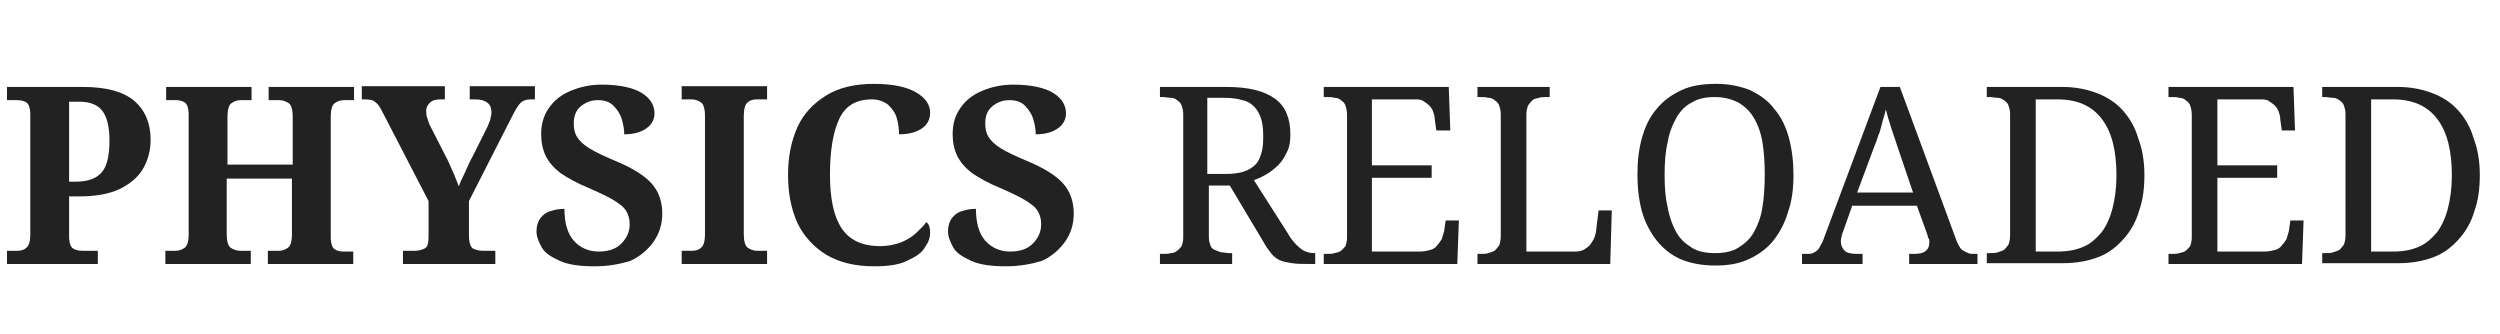
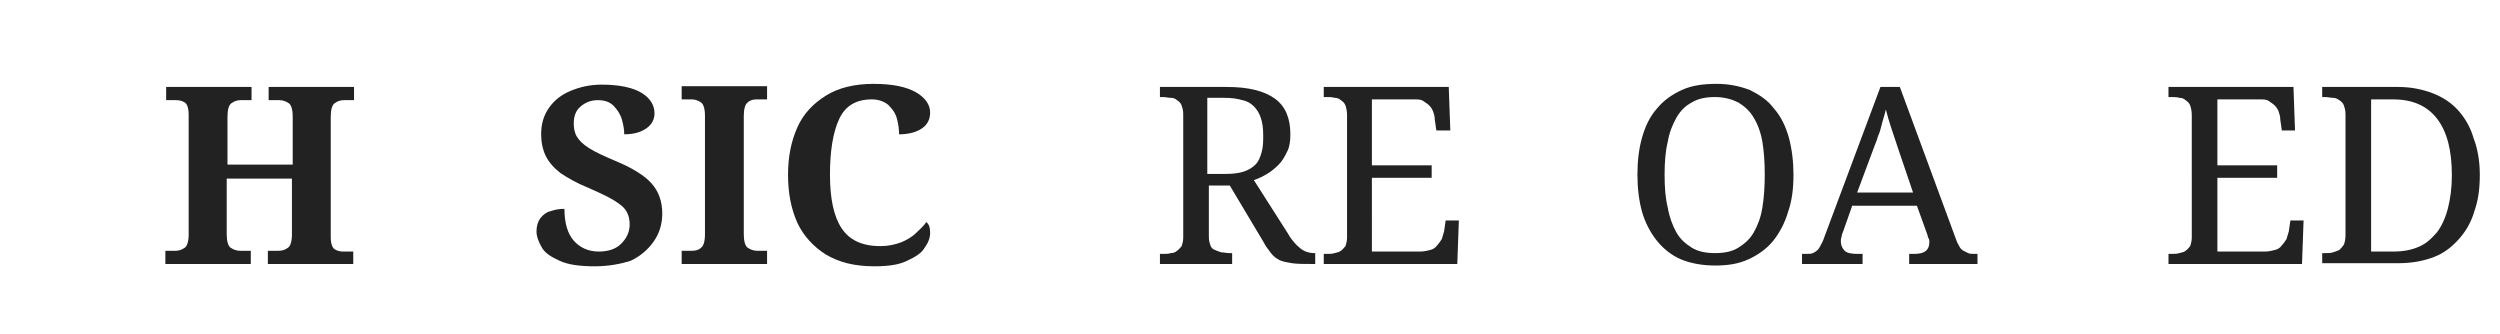
<svg xmlns="http://www.w3.org/2000/svg" version="1.1" id="Ebene_1" x="0px" y="0px" viewBox="0 0 322 43" style="enable-background:new 0 0 322 43;" xml:space="preserve">
  <style type="text/css">
	.st0{enable-background:new    ;}
	.st1{fill:#222222;}
</style>
  <g class="st0">
-     <path class="st1" d="M0.9,34v-1.7h1.3c0.5,0,0.9-0.1,1.2-0.4c0.3-0.2,0.5-0.8,0.5-1.7V14.8c0-0.9-0.2-1.4-0.5-1.6   c-0.3-0.2-0.7-0.3-1.2-0.3H0.9v-1.7h9.8c3,0,5.2,0.6,6.6,1.8c1.4,1.2,2.1,2.9,2.1,5c0,1.3-0.3,2.5-0.9,3.6c-0.6,1.1-1.6,2-3,2.7   c-1.4,0.7-3.2,1-5.5,1H8.9v5.1c0,0.9,0.2,1.4,0.5,1.6c0.3,0.2,0.7,0.3,1.2,0.3h2V34H0.9z M8.9,23.4h0.8c1.6,0,2.7-0.4,3.4-1.2   c0.7-0.8,1-2.2,1-4.1c0-1.7-0.3-3-0.9-3.8c-0.6-0.8-1.6-1.2-3-1.2H8.9V23.4z" />
    <path class="st1" d="M21.3,34v-1.7h1.3c0.4,0,0.8-0.1,1.2-0.4c0.3-0.2,0.5-0.8,0.5-1.7V14.8c0-0.9-0.2-1.4-0.5-1.6   c-0.3-0.2-0.7-0.3-1.1-0.3h-1.3v-1.7h11v1.7H31c-0.4,0-0.8,0.1-1.2,0.4c-0.3,0.2-0.5,0.8-0.5,1.7v6.2h8.4v-6.2   c0-0.9-0.2-1.5-0.5-1.7c-0.3-0.2-0.7-0.4-1.2-0.4h-1.4v-1.7h11v1.7h-1.3c-0.4,0-0.8,0.1-1.2,0.4c-0.3,0.2-0.5,0.8-0.5,1.7v15.5   c0,0.9,0.2,1.4,0.5,1.6c0.3,0.2,0.7,0.3,1.1,0.3h1.3V34h-11v-1.7h1.4c0.4,0,0.8-0.1,1.2-0.4c0.3-0.2,0.5-0.8,0.5-1.7v-7.2h-8.4v7.2   c0,0.9,0.2,1.5,0.5,1.7c0.3,0.2,0.7,0.4,1.2,0.4h1.4V34H21.3z" />
-     <path class="st1" d="M51.9,34v-1.7h1.5c0.5,0,0.9-0.1,1.3-0.3c0.4-0.2,0.5-0.7,0.5-1.7v-4.4l-5.9-11.4c-0.3-0.6-0.6-1.1-0.9-1.3   c-0.3-0.3-0.7-0.4-1.4-0.4h-0.4v-1.7h10.7v1.7h-0.5c-0.6,0-1.1,0.1-1.4,0.4c-0.3,0.3-0.5,0.6-0.5,1c0,0.3,0,0.6,0.1,0.9   c0.1,0.3,0.2,0.6,0.3,0.9l2.4,4.7c0.3,0.7,0.6,1.3,0.8,1.8c0.2,0.5,0.4,1,0.6,1.5c0.2-0.6,0.5-1.2,0.8-1.8c0.3-0.7,0.6-1.4,1-2.1   l1.9-3.8c0.2-0.5,0.4-0.9,0.4-1.2c0.1-0.3,0.1-0.6,0.1-0.7c0-1-0.7-1.6-2.1-1.6h-0.7v-1.7h8.4v1.7h-0.6c-0.6,0-1,0.2-1.3,0.5   c-0.3,0.3-0.7,1-1.2,2l-5.4,10.6v4.4c0,0.9,0.2,1.5,0.5,1.7c0.4,0.2,0.8,0.3,1.3,0.3h1.6V34H51.9z" />
    <path class="st1" d="M76.6,34.3c-1.9,0-3.4-0.2-4.5-0.7c-1.1-0.5-1.9-1-2.3-1.7c-0.4-0.7-0.7-1.4-0.7-2.1c0-0.7,0.2-1.3,0.5-1.7   c0.3-0.4,0.8-0.8,1.3-0.9c0.6-0.2,1.1-0.3,1.8-0.3c0,1.8,0.4,3.2,1.2,4.1c0.8,0.9,1.9,1.4,3.2,1.4c1.2,0,2.2-0.3,2.9-1   s1.1-1.5,1.1-2.5c0-1.1-0.4-2-1.3-2.6c-0.9-0.7-2.2-1.3-4-2.1c-1.5-0.6-2.7-1.3-3.6-1.9c-0.9-0.7-1.5-1.4-1.9-2.2   c-0.4-0.8-0.6-1.8-0.6-2.8c0-1.3,0.3-2.4,1-3.4c0.7-1,1.6-1.7,2.8-2.2c1.2-0.5,2.5-0.8,4-0.8c2.3,0,4.1,0.4,5.2,1.1   c1.1,0.7,1.6,1.6,1.6,2.6c0,0.7-0.3,1.4-1,1.9c-0.7,0.5-1.6,0.8-2.9,0.8c0-0.6-0.1-1.2-0.3-1.9s-0.6-1.3-1.1-1.8   c-0.5-0.5-1.2-0.7-2-0.7c-0.9,0-1.6,0.3-2.2,0.8c-0.6,0.5-0.9,1.2-0.9,2.2c0,0.6,0.1,1.2,0.4,1.7s0.8,1,1.6,1.5s1.9,1,3.3,1.6   c2.2,0.9,3.8,1.9,4.7,2.9c0.9,1,1.4,2.3,1.4,3.9c0,1.4-0.4,2.6-1.1,3.6c-0.7,1-1.7,1.9-3,2.5C79.9,34,78.4,34.3,76.6,34.3z" />
    <path class="st1" d="M87.8,34v-1.7h1.3c0.5,0,0.9-0.1,1.2-0.4c0.3-0.2,0.5-0.8,0.5-1.7V14.9c0-0.9-0.2-1.5-0.5-1.7   c-0.3-0.2-0.7-0.4-1.2-0.4h-1.3v-1.7h11v1.7h-1.3c-0.5,0-0.9,0.1-1.2,0.4c-0.3,0.2-0.5,0.8-0.5,1.7v15.3c0,0.9,0.2,1.5,0.5,1.7   c0.3,0.2,0.7,0.4,1.2,0.4h1.3V34H87.8z" />
    <path class="st1" d="M112.6,34.3c-2.5,0-4.5-0.5-6.2-1.5c-1.6-1-2.9-2.4-3.7-4.1c-0.8-1.8-1.2-3.8-1.2-6.2c0-2.3,0.4-4.3,1.2-6.1   s2.1-3.1,3.7-4.1c1.6-1,3.7-1.5,6.1-1.5c2.5,0,4.3,0.4,5.5,1.1c1.2,0.7,1.8,1.6,1.8,2.6c0,0.8-0.3,1.5-1,2c-0.7,0.5-1.7,0.8-3,0.8   c0-0.7-0.1-1.4-0.3-2.1c-0.2-0.7-0.6-1.2-1.1-1.7c-0.5-0.4-1.2-0.7-2.1-0.7c-2,0-3.4,0.8-4.2,2.5c-0.8,1.7-1.2,4.1-1.2,7.2   c0,3.1,0.5,5.4,1.5,6.9c1,1.5,2.6,2.3,5,2.3c1,0,1.9-0.2,2.7-0.5c0.7-0.3,1.4-0.7,1.9-1.2c0.5-0.5,1-0.9,1.3-1.4   c0.4,0.3,0.5,0.8,0.5,1.4c0,0.6-0.2,1.2-0.7,1.9c-0.4,0.7-1.2,1.2-2.3,1.7C115.8,34.1,114.4,34.3,112.6,34.3z" />
-     <path class="st1" d="M129.6,34.3c-1.9,0-3.4-0.2-4.5-0.7c-1.1-0.5-1.9-1-2.3-1.7c-0.4-0.7-0.7-1.4-0.7-2.1c0-0.7,0.2-1.3,0.5-1.7   c0.3-0.4,0.8-0.8,1.3-0.9c0.6-0.2,1.1-0.3,1.8-0.3c0,1.8,0.4,3.2,1.2,4.1c0.8,0.9,1.9,1.4,3.2,1.4c1.2,0,2.2-0.3,2.9-1   s1.1-1.5,1.1-2.5c0-1.1-0.4-2-1.3-2.6c-0.9-0.7-2.2-1.3-4-2.1c-1.5-0.6-2.7-1.3-3.6-1.9c-0.9-0.7-1.5-1.4-1.9-2.2   c-0.4-0.8-0.6-1.8-0.6-2.8c0-1.3,0.3-2.4,1-3.4c0.7-1,1.6-1.7,2.8-2.2c1.2-0.5,2.5-0.8,4-0.8c2.3,0,4.1,0.4,5.2,1.1   c1.1,0.7,1.6,1.6,1.6,2.6c0,0.7-0.3,1.4-1,1.9c-0.7,0.5-1.6,0.8-2.9,0.8c0-0.6-0.1-1.2-0.3-1.9s-0.6-1.3-1.1-1.8   c-0.5-0.5-1.2-0.7-2-0.7c-0.9,0-1.6,0.3-2.2,0.8c-0.6,0.5-0.9,1.2-0.9,2.2c0,0.6,0.1,1.2,0.4,1.7s0.8,1,1.6,1.5s1.9,1,3.3,1.6   c2.2,0.9,3.8,1.9,4.7,2.9c0.9,1,1.4,2.3,1.4,3.9c0,1.4-0.4,2.6-1.1,3.6c-0.7,1-1.7,1.9-3,2.5C132.9,34,131.3,34.3,129.6,34.3z" />
  </g>
  <g class="st0">
    <path class="st1" d="M165.9,30.1c0.5,0.9,1.1,1.5,1.6,1.9c0.5,0.4,1.1,0.6,1.8,0.6h0.1V34h-0.5c-1,0-1.8,0-2.5-0.1   c-0.6-0.1-1.2-0.2-1.6-0.4c-0.4-0.2-0.8-0.5-1.1-0.9s-0.7-0.9-1-1.5l-4.3-7.2h-2.7v6.6c0,0.5,0.1,0.8,0.2,1.1   c0.1,0.3,0.3,0.5,0.6,0.6c0.2,0.1,0.5,0.2,0.8,0.3c0.3,0,0.7,0.1,1,0.1h0.4V34h-9.3v-1.3h0.4c0.4,0,0.7,0,1-0.1   c0.3,0,0.6-0.1,0.8-0.3c0.2-0.1,0.4-0.4,0.6-0.6c0.1-0.3,0.2-0.7,0.2-1.1V14.7c0-0.5-0.1-0.8-0.2-1.1c-0.1-0.3-0.3-0.5-0.6-0.7   c-0.2-0.2-0.5-0.3-0.8-0.3c-0.3,0-0.7-0.1-1-0.1h-0.4v-1.3h8.6c2.8,0,4.8,0.5,6.2,1.5c1.4,1,2,2.6,2,4.6c0,0.9-0.1,1.6-0.4,2.2   s-0.6,1.2-1.1,1.7s-1,0.9-1.5,1.2s-1.1,0.6-1.7,0.8L165.9,30.1z M155.7,22.4h2.2c0.9,0,1.7-0.1,2.3-0.3c0.6-0.2,1.1-0.5,1.5-0.9   c0.4-0.4,0.6-0.9,0.8-1.6s0.2-1.4,0.2-2.2c0-0.9-0.1-1.6-0.3-2.2c-0.2-0.6-0.5-1.1-0.9-1.5c-0.4-0.4-0.9-0.7-1.5-0.8   c-0.6-0.2-1.4-0.3-2.3-0.3h-2.2V22.4z" />
    <path class="st1" d="M176.7,32.4h6.2c0.5,0,0.9-0.1,1.3-0.2s0.7-0.3,0.9-0.6c0.2-0.2,0.4-0.5,0.6-0.8c0.1-0.3,0.2-0.7,0.3-1   l0.2-1.4h1.7l-0.2,5.6h-17.2v-1.3h0.4c0.4,0,0.7,0,1-0.1s0.6-0.1,0.8-0.3c0.2-0.1,0.4-0.4,0.6-0.6c0.1-0.3,0.2-0.7,0.2-1.1V14.8   c0-0.5-0.1-0.9-0.2-1.2c-0.1-0.3-0.3-0.5-0.6-0.7c-0.2-0.2-0.5-0.3-0.8-0.3c-0.3-0.1-0.7-0.1-1-0.1h-0.4v-1.3h16.1l0.2,5.6H185   l-0.2-1.4c0-0.4-0.1-0.7-0.2-1c-0.1-0.3-0.3-0.6-0.5-0.8c-0.2-0.2-0.5-0.4-0.8-0.6s-0.7-0.2-1.2-0.2h-5.4v8.5h7.7v1.6h-7.7V32.4z" />
-     <path class="st1" d="M190.3,34v-1.3h0.4c0.4,0,0.7,0,1-0.1c0.3-0.1,0.6-0.2,0.8-0.3c0.2-0.2,0.4-0.4,0.6-0.7   c0.1-0.3,0.2-0.7,0.2-1.2V14.8c0-0.5-0.1-0.9-0.2-1.2c-0.1-0.3-0.3-0.5-0.6-0.7c-0.2-0.2-0.5-0.3-0.8-0.3c-0.3-0.1-0.7-0.1-1-0.1   h-0.4v-1.3h9.3v1.3h-0.4c-0.4,0-0.7,0-1,0.1s-0.6,0.1-0.8,0.3s-0.4,0.4-0.6,0.7c-0.1,0.3-0.2,0.7-0.2,1.1v17.7h6.3   c0.5,0,0.9-0.1,1.2-0.3s0.6-0.4,0.8-0.7c0.2-0.3,0.4-0.6,0.5-0.9s0.2-0.7,0.2-1l0.3-2.4h1.7l-0.2,6.9H190.3z" />
    <path class="st1" d="M231,22.5c0,1.8-0.2,3.4-0.7,4.8c-0.4,1.4-1.1,2.7-1.9,3.7s-1.9,1.8-3.2,2.4s-2.7,0.8-4.3,0.8   c-1.7,0-3.2-0.3-4.4-0.8s-2.3-1.4-3.1-2.4s-1.5-2.3-1.9-3.7s-0.6-3.1-0.6-4.8c0-1.8,0.2-3.4,0.6-4.8c0.4-1.4,1-2.7,1.9-3.7   c0.8-1,1.9-1.8,3.2-2.4c1.3-0.6,2.8-0.8,4.5-0.8c1.6,0,3,0.3,4.3,0.8c1.2,0.6,2.3,1.3,3.1,2.4c0.9,1,1.5,2.3,1.9,3.7   C230.8,19.2,231,20.8,231,22.5z M214.4,22.5c0,1.6,0.1,3,0.4,4.2c0.2,1.2,0.6,2.3,1.1,3.2s1.2,1.5,2,2s1.8,0.7,3,0.7s2.2-0.2,3-0.7   s1.5-1.1,2-2s0.9-1.9,1.1-3.2c0.2-1.2,0.3-2.7,0.3-4.2c0-1.6-0.1-3-0.3-4.2c-0.2-1.2-0.6-2.3-1.1-3.1c-0.5-0.9-1.2-1.5-2-2   c-0.8-0.4-1.8-0.7-3-0.7s-2.2,0.2-3,0.7c-0.8,0.4-1.5,1.1-2,2c-0.5,0.9-0.9,1.9-1.1,3.1C214.5,19.5,214.4,21,214.4,22.5z" />
    <path class="st1" d="M238.6,26.4l-1.2,3.4c-0.1,0.2-0.2,0.5-0.2,0.7c-0.1,0.2-0.1,0.5-0.1,0.6c0,0.5,0.2,0.9,0.5,1.2   s0.9,0.4,1.6,0.4h0.7V34h-7.8v-1.3h0.6c0.3,0,0.6,0,0.8-0.1c0.2-0.1,0.4-0.2,0.6-0.4s0.3-0.4,0.5-0.8c0.2-0.3,0.3-0.7,0.5-1.2   l7.1-19h2.5L252,31c0.1,0.3,0.3,0.6,0.4,0.8s0.3,0.4,0.5,0.5c0.2,0.1,0.4,0.2,0.6,0.3c0.2,0.1,0.5,0.1,0.8,0.1h0.4V34h-8.8v-1.3   h0.7c1.3,0,1.9-0.5,1.9-1.5c0-0.2,0-0.4-0.1-0.5s-0.1-0.4-0.2-0.6l-1.3-3.6H238.6z M244.5,19.2c-0.3-0.9-0.6-1.8-0.9-2.7   s-0.5-1.6-0.7-2.4c-0.1,0.4-0.2,0.8-0.3,1.1s-0.2,0.7-0.3,1.1s-0.2,0.8-0.4,1.2c-0.1,0.4-0.3,0.9-0.5,1.4l-2.2,5.9h7.2L244.5,19.2z   " />
-     <path class="st1" d="M276.2,22.5c0,1.8-0.2,3.3-0.7,4.7c-0.4,1.4-1.1,2.6-2,3.6c-0.9,1-1.9,1.8-3.2,2.3c-1.3,0.5-2.8,0.8-4.6,0.8   h-9.8v-1.3h0.4c0.4,0,0.7,0,1-0.1c0.3-0.1,0.6-0.2,0.8-0.3c0.2-0.2,0.4-0.4,0.6-0.7c0.1-0.3,0.2-0.7,0.2-1.2V14.7   c0-0.5-0.1-0.8-0.2-1.1c-0.1-0.3-0.3-0.5-0.6-0.7s-0.5-0.3-0.8-0.3s-0.7-0.1-1-0.1h-0.4v-1.3h9.8c1.6,0,3.1,0.3,4.4,0.8   c1.3,0.5,2.4,1.2,3.3,2.2s1.6,2.2,2,3.6C275.9,19.1,276.2,20.7,276.2,22.5z M265,32.4c1.3,0,2.4-0.2,3.3-0.6c1-0.4,1.7-1.1,2.4-1.9   c0.6-0.8,1.1-1.9,1.4-3.1s0.5-2.6,0.5-4.2c0-3.2-0.6-5.6-1.9-7.3c-1.3-1.7-3.2-2.5-5.7-2.5h-2.8v19.6H265z" />
    <path class="st1" d="M285.5,32.4h6.2c0.5,0,0.9-0.1,1.3-0.2s0.7-0.3,0.9-0.6c0.2-0.2,0.4-0.5,0.6-0.8c0.1-0.3,0.2-0.7,0.3-1   l0.2-1.4h1.7l-0.2,5.6h-17.2v-1.3h0.4c0.4,0,0.7,0,1-0.1s0.6-0.1,0.8-0.3c0.2-0.1,0.4-0.4,0.6-0.6c0.1-0.3,0.2-0.7,0.2-1.1V14.8   c0-0.5-0.1-0.9-0.2-1.2c-0.1-0.3-0.3-0.5-0.6-0.7c-0.2-0.2-0.5-0.3-0.8-0.3c-0.3-0.1-0.7-0.1-1-0.1h-0.4v-1.3h16.1l0.2,5.6h-1.7   l-0.2-1.4c0-0.4-0.1-0.7-0.2-1c-0.1-0.3-0.3-0.6-0.5-0.8c-0.2-0.2-0.5-0.4-0.8-0.6s-0.7-0.2-1.2-0.2h-5.4v8.5h7.7v1.6h-7.7V32.4z" />
    <path class="st1" d="M319.4,22.5c0,1.8-0.2,3.3-0.7,4.7c-0.4,1.4-1.1,2.6-2,3.6c-0.9,1-1.9,1.8-3.2,2.3c-1.3,0.5-2.8,0.8-4.6,0.8   h-9.8v-1.3h0.4c0.4,0,0.7,0,1-0.1c0.3-0.1,0.6-0.2,0.8-0.3c0.2-0.2,0.4-0.4,0.6-0.7c0.1-0.3,0.2-0.7,0.2-1.2V14.7   c0-0.5-0.1-0.8-0.2-1.1c-0.1-0.3-0.3-0.5-0.6-0.7s-0.5-0.3-0.8-0.3s-0.7-0.1-1-0.1h-0.4v-1.3h9.8c1.6,0,3.1,0.3,4.4,0.8   c1.3,0.5,2.4,1.2,3.3,2.2s1.6,2.2,2,3.6C319.1,19.1,319.4,20.7,319.4,22.5z M308.2,32.4c1.3,0,2.4-0.2,3.3-0.6   c1-0.4,1.7-1.1,2.4-1.9c0.6-0.8,1.1-1.9,1.4-3.1s0.5-2.6,0.5-4.2c0-3.2-0.6-5.6-1.9-7.3c-1.3-1.7-3.2-2.5-5.7-2.5h-2.8v19.6H308.2z   " />
  </g>
</svg>